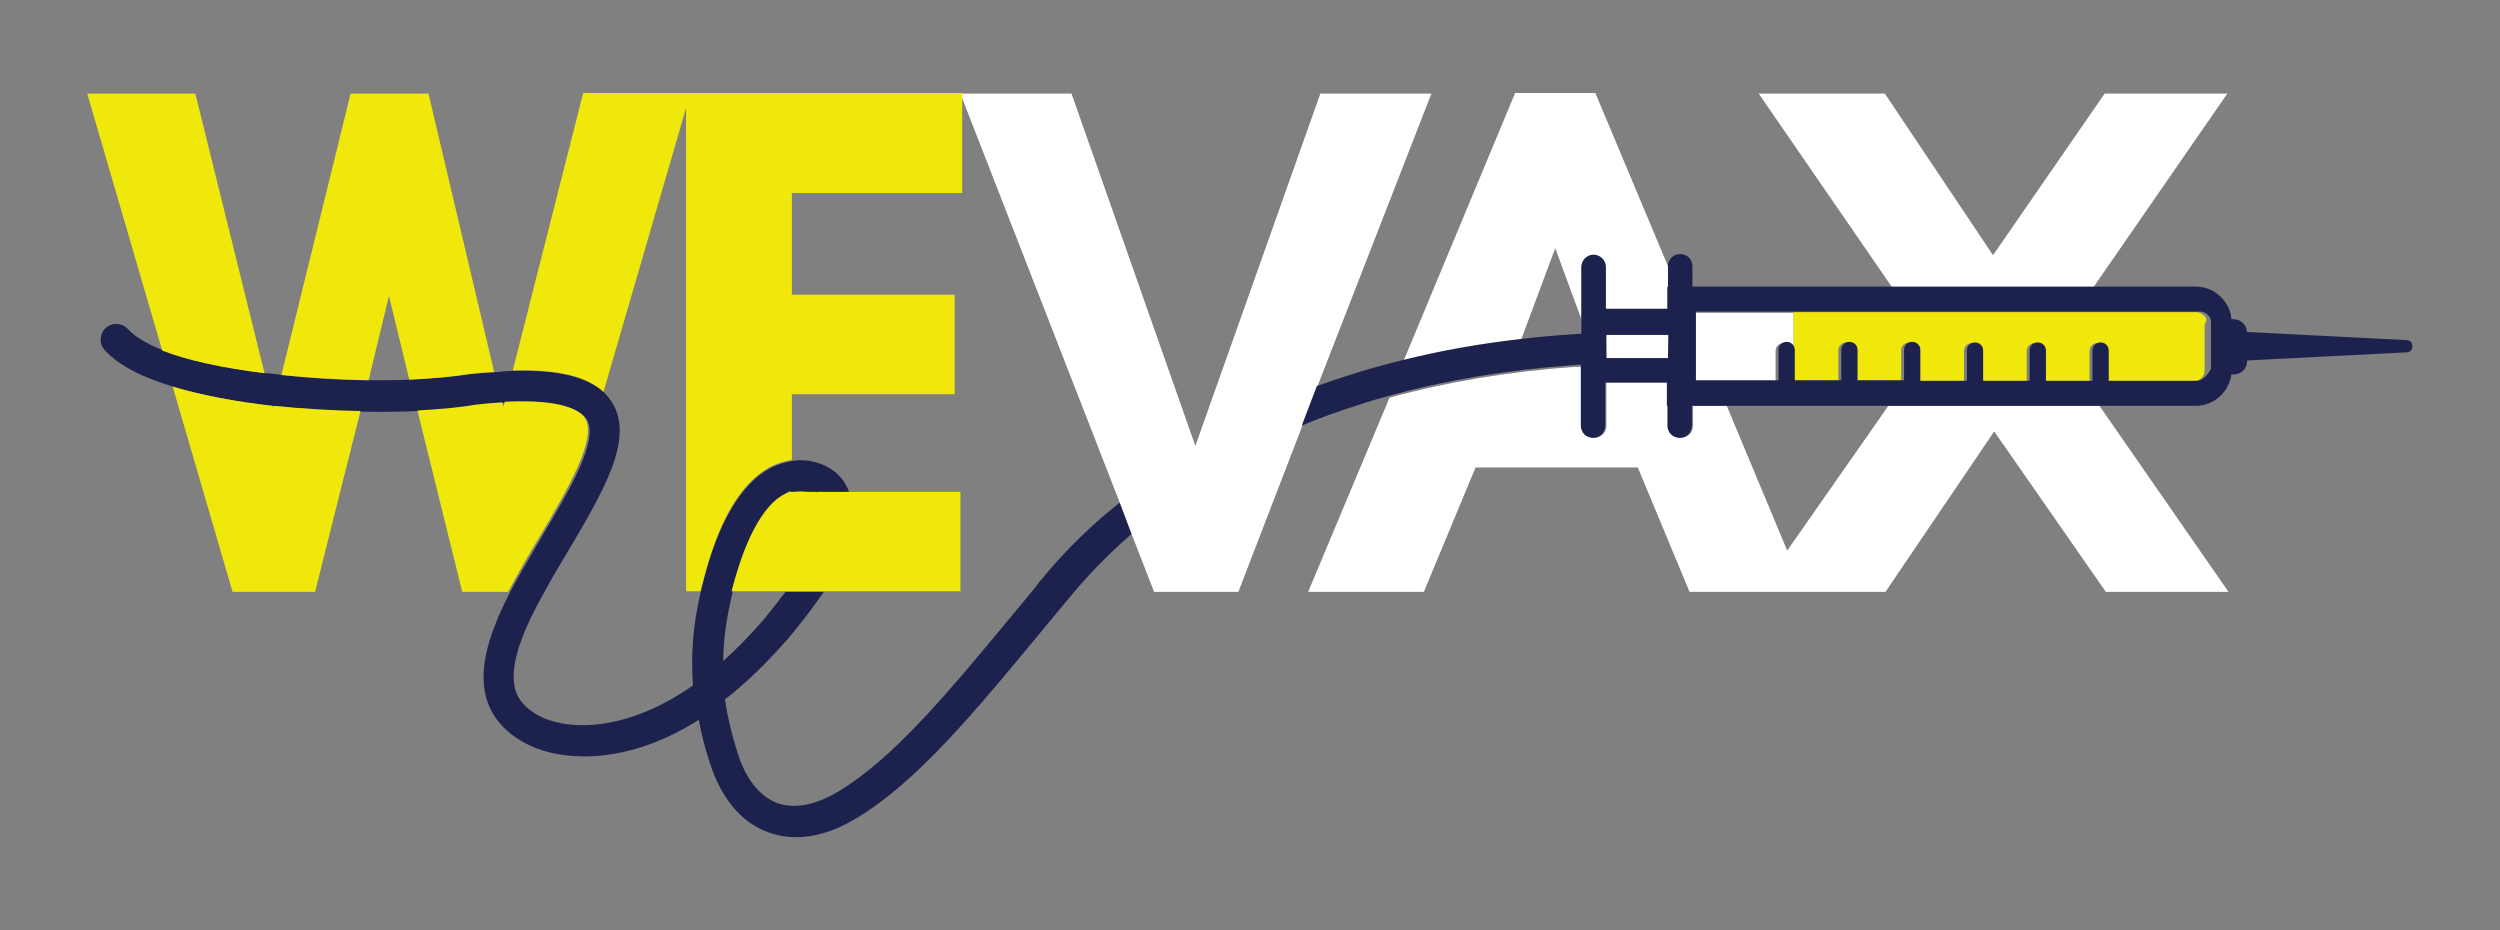
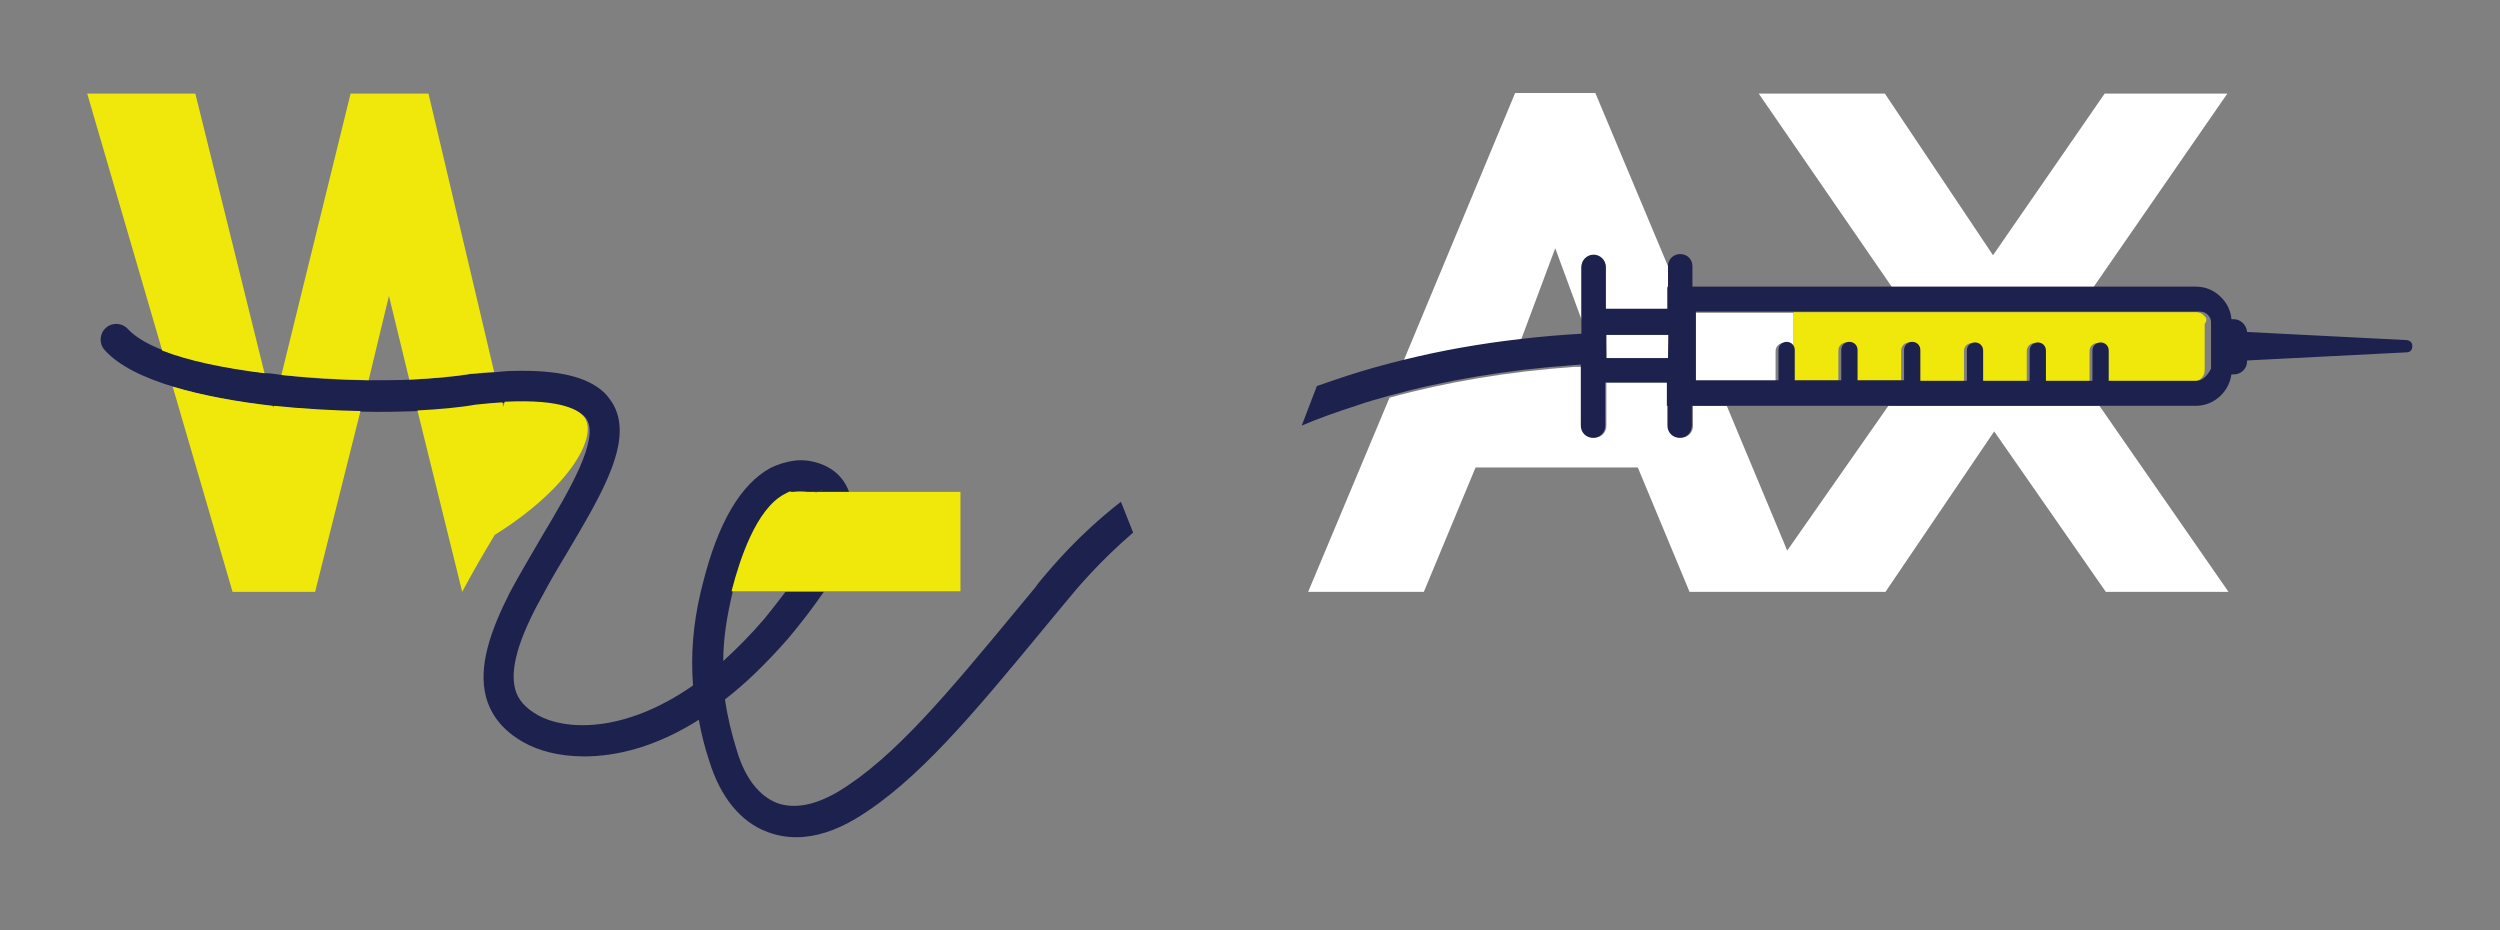
<svg xmlns="http://www.w3.org/2000/svg" version="1.1" id="Layer_1" x="0px" y="0px" viewBox="0 0 430 160" style="enable-background:new 0 0 430 160;" xml:space="preserve">
  <rect x="0" y="0" width="430" height="160" fill="#808080" stroke="none" />
  <style type="text/css">
	.st0{fill:#1C214E;}
	.st1{fill:#FFFFFF;}
	.st2{fill:#EFE80A;}
</style>
  <g>
    <path class="st0" d="M142.2,83.4c0.1-0.1,0.2-0.3,0.2-0.4C142.4,83.1,142.3,83.2,142.2,83.4 M141.9,83.8c0.1-0.1,0.2-0.2,0.3-0.4   C142.1,83.6,142,83.7,141.9,83.8 M141.6,84.2c0.1-0.1,0.2-0.2,0.3-0.3C141.8,84,141.7,84.1,141.6,84.2 M141.1,84.4   c0.1-0.1,0.3-0.1,0.4-0.2C141.4,84.3,141.3,84.4,141.1,84.4 M178.6,100.3l-0.5,0.7c0,0,0,0,0,0c0,0,0,0,0,0c-1,1.2-1.9,2.3-2.9,3.5   c-12,14.5-21.4,25.9-31.1,31.7c-3.9,2.3-7.5,3-10.5,1.9c-3-1.2-5.4-4.2-6.8-8.8c-1-3.2-1.7-6.1-2.1-9c3.5-2.7,7.1-6.2,10.8-10.4   c2.1-2.5,4.2-5.2,6.2-8.1h-6.6c-1.2,1.6-2.4,3.1-3.6,4.6c-2.4,2.8-4.8,5.2-7.1,7.3c0-3.8,0.6-7.6,1.6-11.8c0-0.1,0-0.2,0.1-0.3   c1.3-5,4.1-13.8,9-16.4c0.4-0.2,0.8-0.4,1.1-0.5c1.2-0.4,2.3-0.2,3,0c0.1,0,0.1,0,0.1,0.1h0.1h0h1.3h5.4c-0.8-2.4-2.5-4.1-4.9-5   c-0.1,0-0.2-0.1-0.3-0.1c-1.5-0.5-3.1-0.7-4.7-0.4c-1.2,0.2-2.5,0.6-3.7,1.2c-5.1,2.8-9,9.4-11.6,19.8c-0.1,0.5-0.3,1.1-0.4,1.6   c-1.3,5.6-1.7,10.7-1.3,16c-12.2,8.5-22.3,7.6-26.7,5.1c-2.1-1.2-3.4-2.6-3.9-4.5c-1.1-4.2,1.5-10.4,5-16.6   c0.2-0.4,0.4-0.7,0.6-1.1c1.1-2,2.3-4,3.5-6c5.9-10,11.6-19.4,7.5-25.7c-0.4-0.6-0.8-1.1-1.3-1.6c-2.9-2.7-7.9-3.9-15.6-3.7   c-1,0-2,0.1-3,0.2c-1.3,0.1-2.6,0.2-4,0.3l-0.1,0c-3,0.5-6.6,0.8-10.5,1c-2.3,0.1-4.7,0.1-7.1,0.1c-4.9,0-10-0.3-15-0.9   c-0.3,0-0.6-0.1-0.8-0.1c-0.7-0.1-1.3-0.2-2-0.2c-7.2-0.9-13.3-2.3-17.6-3.9c-2.9-1.1-5-2.4-6.2-3.7c-1-1.1-2.7-1.2-3.8-0.2   c-1.1,1-1.2,2.7-0.2,3.8c2.4,2.7,6.7,4.8,12.1,6.4c5,1.5,11,2.6,17.2,3.3c0,0,0.1,0,0.1,0c5,0.5,10.1,0.8,14.9,0.9   c3.4,0.1,6.7,0,9.8-0.1c3.8-0.2,7.2-0.5,10-1c1.7-0.2,3.2-0.3,4.6-0.4c0.1,0,0.3,0,0.4,0c10-0.5,12.9,1.4,13.8,2.8   c2.2,3.5-3,12.3-7.6,20c-1.9,3.3-3.9,6.6-5.6,9.8c-3.3,6.5-5.5,12.7-4.1,18c0.9,3.3,3.1,5.9,6.5,7.8c2.5,1.4,6,2.4,10.4,2.4   c5.5,0,12.3-1.6,19.7-6.3c0.4,2.3,1,4.7,1.8,7.1c1.9,6.2,5.4,10.5,10,12.2c1.6,0.6,3.2,0.9,5,0.9c3.2,0,6.7-1.1,10.2-3.2   c10.5-6.3,20.2-18,32.5-32.9c0.9-1.1,1.9-2.3,2.9-3.5v0l0.5-0.6c2.2-2.7,6-7.2,11.8-12.2l-2.1-5.3C185.5,92,181.1,97.3,178.6,100.3   " />
-     <polygon class="st1" points="246.2,16.1 227.1,16.1 205.6,76.7 184.3,16.1 165.3,16.1 165.3,16.4 192.5,86.2 194.5,91.5    198.5,101.8 213,101.8 223.9,73.5 226.5,66.7  " />
    <path class="st1" d="M307.4,94.7L297,69.8l-5.8,0l0,3.4c0,1.2-0.9,2.1-2.1,2.1h0c-1.2,0-2.1-0.9-2.1-2.1l0-3.4h-0.1l0-4l-10.6,0   l0,7.4c0,1.2-0.9,2.1-2.1,2.1c-1.2,0-2.1-0.9-2.1-2.1l0-9.2v-0.9h-1.3c-11.3,0.8-22,2.6-31.8,5.3L225,101.8h19.9l8.9-21.4h27.9   l8.9,21.4h12.1h7.8h13.8l18.7-27.6l19.2,27.6h21.1l-22.2-32l-36.3,0L307.4,94.7z" />
    <polygon class="st1" points="383.1,16.1 362,16.1 342.8,43.9 324.2,16.1 302.5,16.1 325.5,49.5 360,49.5  " />
    <path class="st1" d="M267.5,42.7l4.5,12.2v-1.6l0-7.2c0-1.2,0.9-2.1,2.1-2.1c1.2,0,2.1,0.9,2.1,2.1l0,7.2l10.6,0l0-3.8h0.1l0-3.5   c0-0.1,0-0.2,0-0.2l-12.5-29.8h-13.8l-19.2,46.1c6.4-1.6,13.2-2.8,20.2-3.6L267.5,42.7z" />
-     <path class="st2" d="M103.8,67.4l14.2-48.8v83.1h2.5c0.1-0.5,0.2-1.1,0.4-1.6c2.6-10.4,6.5-17.1,11.6-19.8c1.2-0.6,2.4-1,3.7-1.2   V67.8h28V50.7h-28V33.2h29.3V16.4v-0.4h-0.1h-46.5h-0.7h-17.9L88.2,63.7C95.8,63.5,100.9,64.7,103.8,67.4" />
    <path class="st2" d="M66.9,50.9l3.5,14.4c3.9-0.2,7.5-0.5,10.5-1l0.1,0c1.4-0.1,2.7-0.3,4-0.3L73.7,16.1H60.3L48.4,64.5   c4.9,0.5,10.1,0.8,15,0.9L66.9,50.9z" />
    <path class="st2" d="M140,84.7c-0.1,0-0.3,0-0.4,0C139.7,84.7,139.9,84.7,140,84.7 M140.6,84.7c-0.1,0-0.3,0.1-0.4,0.1   C140.3,84.7,140.4,84.7,140.6,84.7 M165.3,84.6H146h-5.4h-1.3h0h-0.1H136v-0.1c-0.4,0.1-0.7,0.3-1.1,0.5c-4.9,2.6-7.7,11.4-9,16.4   c0,0.1,0,0.2-0.1,0.3h9.2h6.6h23.6V84.6z" />
    <path class="st2" d="M33.6,16.1H15l12.9,44.2c4.3,1.7,10.4,3,17.6,3.9L33.6,16.1z" />
-     <path class="st2" d="M100.6,71.9c-0.9-1.3-3.8-3.3-13.8-2.8L86.6,70l-0.2-0.8c-1.4,0.1-2.9,0.2-4.6,0.4c-2.8,0.5-6.3,0.8-10,1   l7.7,31.2h7.9c1.7-3.2,3.6-6.5,5.6-9.8C97.6,84.2,102.8,75.4,100.6,71.9" />
+     <path class="st2" d="M100.6,71.9c-0.9-1.3-3.8-3.3-13.8-2.8L86.6,70l-0.2-0.8c-1.4,0.1-2.9,0.2-4.6,0.4c-2.8,0.5-6.3,0.8-10,1   l7.7,31.2c1.7-3.2,3.6-6.5,5.6-9.8C97.6,84.2,102.8,75.4,100.6,71.9" />
    <path class="st2" d="M47,70.1l-0.1-0.3c-6.2-0.7-12.2-1.8-17.2-3.3L40,101.8h14.2L62,70.7c-4.9-0.1-10-0.4-14.9-0.9L47,70.1z" />
    <path class="st1" d="M291.2,53.8l0,2.2l0,9.6l4,0l10.2,0l0-5.2c0-0.8,0.6-1.4,1.4-1.4c0.8,0,1.4,0.6,1.4,1.4l0,5.2h0.3l0-11.8   L291.2,53.8z" />
    <path class="st2" d="M379.1,54.3c-0.4-0.4-0.8-0.6-1.3-0.6h0l-20.7,0l-28.7,0l-19.9,0l0,11.8l7.7,0l0-5.2c0-0.8,0.6-1.4,1.4-1.4h0   c0.8,0,1.4,0.6,1.4,1.4l0,5.2l8,0l0-5.2c0-0.8,0.6-1.4,1.4-1.4c0.8,0,1.4,0.6,1.4,1.4l0,1.8l0,3.5l8,0l0-5.2c0-0.8,0.6-1.4,1.4-1.4   h0c0.8,0,1.4,0.6,1.4,1.4l0,5.2l8,0l0-5.2c0-0.8,0.6-1.4,1.4-1.4s1.4,0.6,1.4,1.4l0,5.2l6.2,0h1.8l0-5.2c0-0.8,0.6-1.4,1.4-1.4h0   c0.8,0,1.4,0.6,1.4,1.4l0,5.2l15.1,0c1,0,1.9-0.8,1.9-1.9l0-8C379.7,55.1,379.5,54.6,379.1,54.3" />
    <polygon class="st1" points="286.9,57.6 286.9,57.6 286.5,57.6 276.2,57.6 276.3,61.6 286.9,61.6 286.9,61.6 286.9,57.9  " />
    <path class="st0" d="M377.8,65.5l-15.1,0l0-5.2c0-0.8-0.6-1.4-1.4-1.4c-0.8,0-1.4,0.6-1.4,1.4l0,5.2l-1.8,0l-6.2,0l0-5.2   c0-0.8-0.6-1.4-1.4-1.4h0c-0.8,0-1.4,0.6-1.4,1.4l0,5.2l-8,0l0-5.2c0-0.8-0.6-1.4-1.4-1.4c-0.8,0-1.4,0.6-1.4,1.4l0,5.2l-8,0l0-3.5   v-1.8c0-0.8-0.6-1.4-1.4-1.4h0c-0.8,0-1.4,0.6-1.4,1.4l0,5.2l-8,0l0-5.2c0-0.8-0.6-1.4-1.4-1.4c-0.8,0-1.4,0.6-1.4,1.4l0,5.2   l-7.7,0h-0.3l0-5.2c0-0.8-0.6-1.4-1.4-1.4h0c-0.8,0-1.4,0.6-1.4,1.4l0,5.2l-10.2,0l-4,0l0-9.6v-2.2l17.4,0l19.9,0l28.7,0l20.7,0   c0.5,0,1,0.2,1.3,0.5c0.4,0.4,0.6,0.8,0.6,1.3l0,8C379.7,64.6,378.8,65.5,377.8,65.5 M286.9,61.6l-10.6,0l0-4l10.2,0h0.4h0.1v0.3   L286.9,61.6L286.9,61.6z M414,58.5l-27.5-1.4c-0.1-1.2-1.1-2.2-2.3-2.2c-0.1,0-0.3,0-0.4,0c-0.1-1.4-0.7-2.7-1.8-3.8   c-1.2-1.2-2.7-1.8-4.3-1.8h0l-17.7,0l-34.5,0l-34.4,0l0-3.5c0-1.2-0.9-2.1-2.1-2.1h0c-1.1,0-2,0.8-2.1,1.9c0,0.1,0,0.1,0,0.2l0,3.5   h-0.1l0,3.8l-10.6,0l0-7.2c0-1.2-1-2.1-2.1-2.1h0c-1.2,0-2.1,1-2.1,2.1l0,7.2v1.6l0,2.7c-3.5,0.2-7,0.5-10.4,0.9   c-7,0.8-13.8,2-20.2,3.6c-3.3,0.8-6.5,1.7-9.6,2.7c-1.8,0.6-3.6,1.2-5.3,1.8l-2.6,6.8c3-1.3,6.2-2.4,9.6-3.5   c1.7-0.6,3.5-1.1,5.3-1.6c9.8-2.7,20.5-4.5,31.8-5.3c0.4,0,0.9-0.1,1.3-0.1v0.1V64l0,9.2c0,1.2,0.9,2.1,2.1,2.1   c1.2,0,2.1-0.9,2.1-2.1l0-7.4l10.6,0l0,4h0.1l0,3.4c0,1.2,0.9,2.1,2.1,2.1h0c1.2,0,2.1-0.9,2.1-2.1l0-3.4l5.8,0l27.7,0l36.3,0   l16.9,0c3.1,0,5.7-2.4,6.1-5.4c0.1,0,0.3,0,0.4,0c1.3,0,2.3-1,2.3-2.3V62l27.5-1.4c0.5,0,0.9-0.4,0.9-0.9   C415,59,414.6,58.6,414,58.5" />
  </g>
</svg>